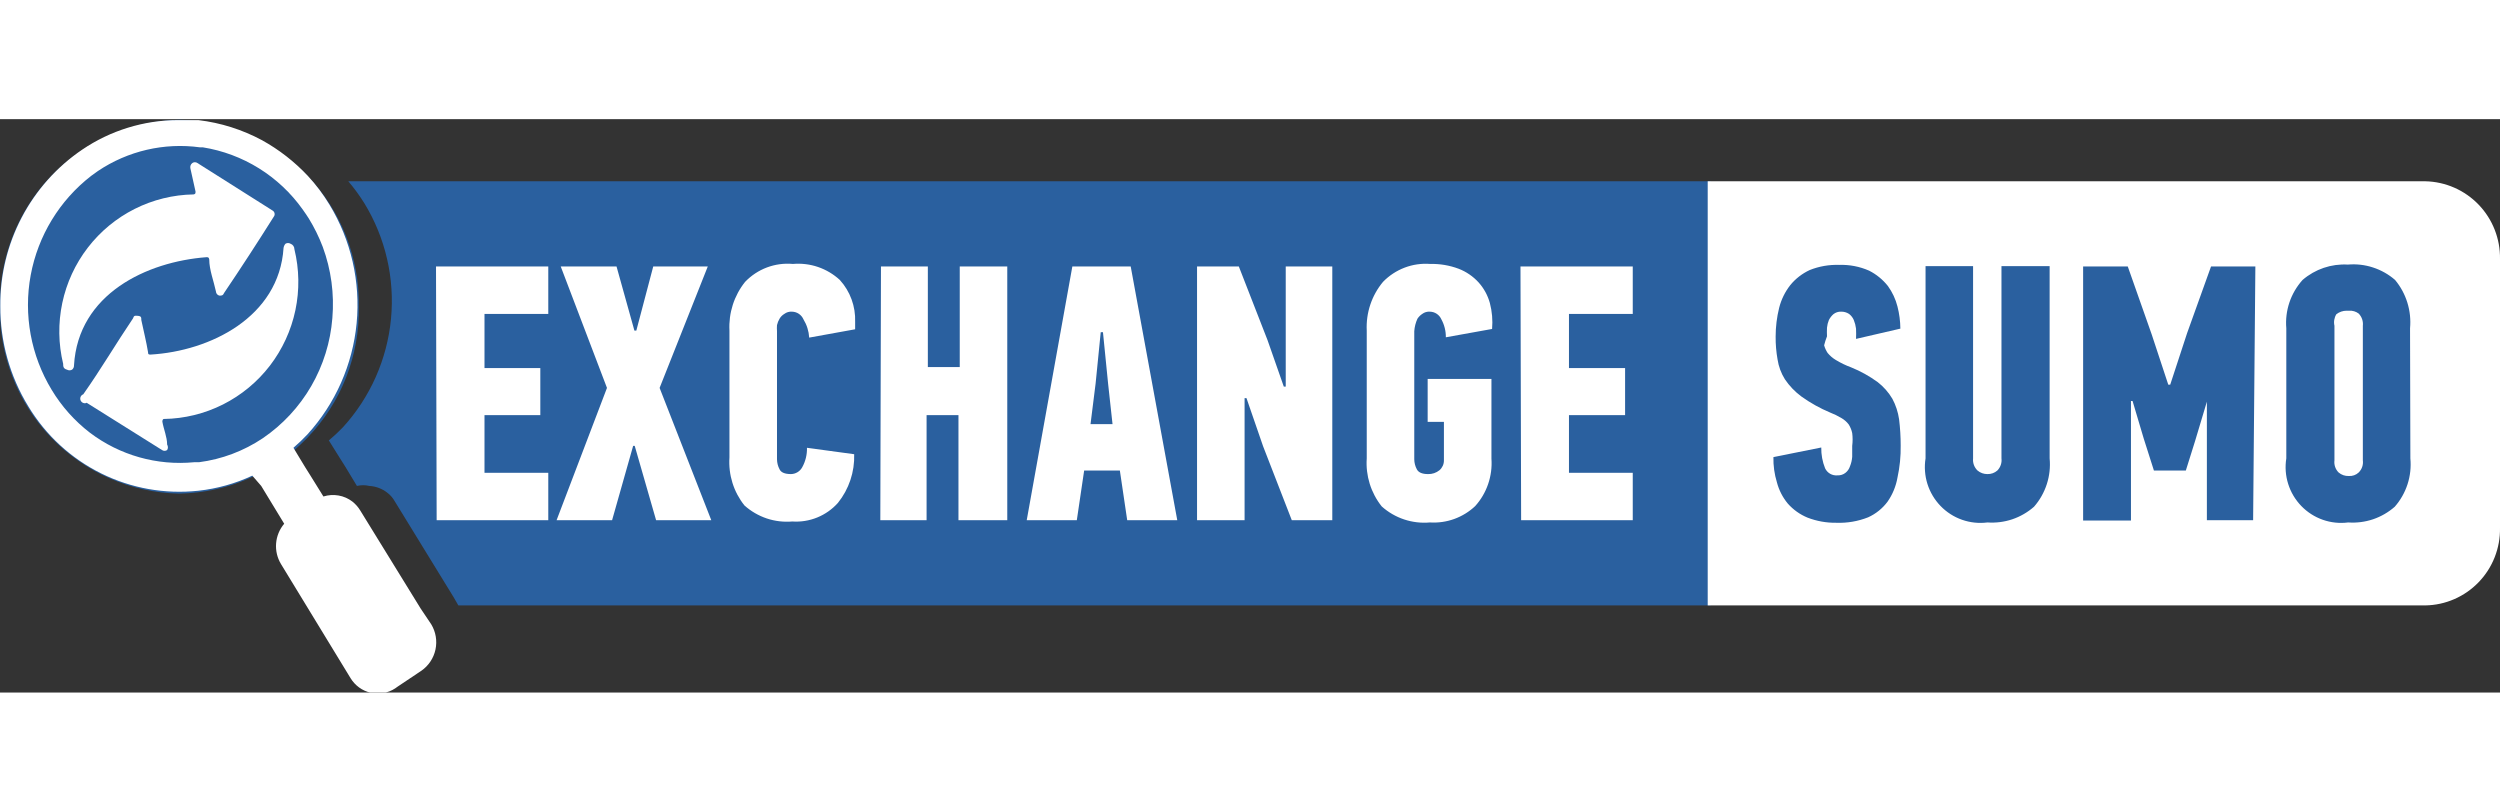
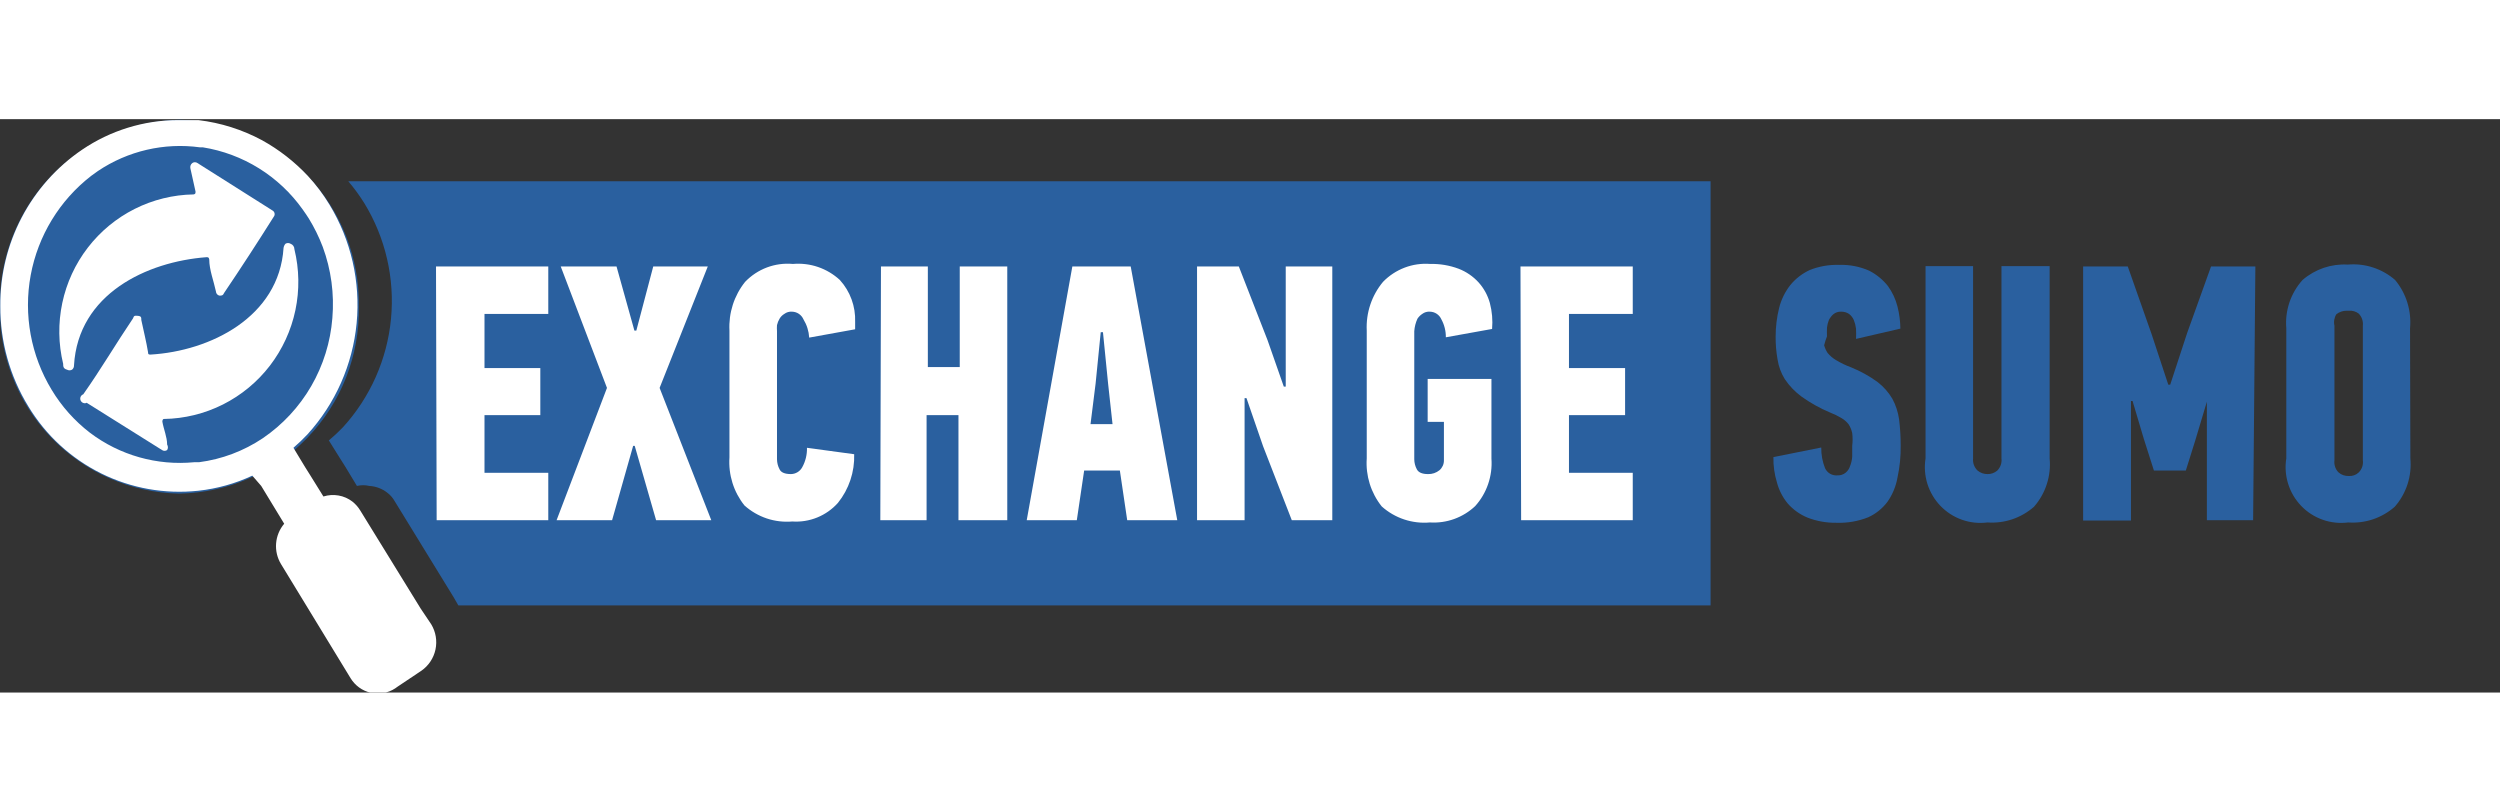
<svg xmlns="http://www.w3.org/2000/svg" width="77" viewBox="0 0 109 25" fill="none">
  <rect x="0" y="0" width="109" height="25" fill="#333333" stroke="none" />
  <g clip-path="url(#clip0_1824_4789)">
    <path fill-rule="evenodd" clip-rule="evenodd" d="M7.816 0.028C9.93 0.068 11.943 0.95 13.411 2.479C14.879 4.008 15.682 6.06 15.645 8.184C15.663 9.235 15.475 10.28 15.092 11.258C14.708 12.236 14.137 13.128 13.41 13.884C12.683 14.64 11.814 15.245 10.854 15.664C9.895 16.084 8.862 16.308 7.816 16.327C5.704 16.286 3.696 15.406 2.23 13.88C0.765 12.353 -0.037 10.304 7.20134e-06 8.184C-0.037 6.063 0.764 4.013 2.229 2.484C3.694 0.955 5.703 0.072 7.816 0.028Z" fill="#2A609F" />
    <path fill-rule="evenodd" clip-rule="evenodd" d="M19.984 21.201H74.581V2.709H15.186C15.441 3.008 15.673 3.326 15.881 3.659C16.807 5.169 17.216 6.94 17.048 8.704C16.88 10.469 16.143 12.13 14.95 13.436C14.756 13.637 14.552 13.828 14.338 14.008L14.616 14.455L14.852 14.832L15.047 15.14L15.562 15.992C15.74 15.95 15.925 15.95 16.104 15.992C16.387 16.007 16.659 16.11 16.883 16.285C17.014 16.382 17.122 16.506 17.203 16.648L19.775 20.838L19.984 21.201Z" fill="#2A609F" />
    <path fill-rule="evenodd" clip-rule="evenodd" d="M66.293 6.424H71.188V8.492H68.407V10.852H70.854V12.905H68.407V15.419H71.188V17.486H66.321L66.293 6.424ZM19.01 6.424H23.905V8.492H21.124V10.852H23.558V12.905H21.124V15.419H23.905V17.486H19.038L19.01 6.424ZM24.448 6.424H26.881L27.66 9.218H27.744L28.481 6.424H30.859L28.759 11.718L31.012 17.486H28.606L27.674 14.246H27.605L26.687 17.486H24.267L26.464 11.718L24.448 6.424ZM31.804 9.218C31.764 8.45 32.007 7.694 32.486 7.095C32.753 6.816 33.079 6.601 33.44 6.465C33.801 6.33 34.188 6.278 34.572 6.313C34.942 6.281 35.315 6.326 35.667 6.446C36.019 6.567 36.342 6.759 36.616 7.011C37.069 7.509 37.309 8.166 37.284 8.841V9.008C37.284 9.008 37.284 9.106 37.284 9.162L35.281 9.525C35.264 9.243 35.178 8.97 35.031 8.729C34.988 8.631 34.918 8.547 34.83 8.488C34.741 8.428 34.637 8.396 34.53 8.394C34.411 8.385 34.292 8.42 34.196 8.492C34.111 8.543 34.039 8.615 33.988 8.701C33.937 8.788 33.899 8.882 33.877 8.98C33.87 9.069 33.87 9.157 33.877 9.246V14.832C33.879 14.983 33.917 15.132 33.988 15.265C34.053 15.405 34.219 15.475 34.488 15.475C34.588 15.473 34.685 15.445 34.771 15.393C34.856 15.342 34.927 15.269 34.975 15.181C35.12 14.922 35.192 14.627 35.184 14.329L37.242 14.609C37.267 15.379 37.015 16.133 36.533 16.732C36.284 17.01 35.976 17.227 35.632 17.367C35.287 17.508 34.915 17.567 34.544 17.542C34.167 17.574 33.788 17.529 33.429 17.409C33.071 17.288 32.74 17.096 32.458 16.843C31.986 16.252 31.753 15.505 31.804 14.748V9.218ZM38.41 6.424H40.454V10.81H41.845V6.424H43.917V17.486H41.789V12.905H40.399V17.486H38.382L38.41 6.424ZM46.754 6.424H49.299L51.329 17.486H49.146L48.826 15.321H47.269L46.949 17.486H44.765L46.754 6.424ZM48.312 11.522L48.089 9.288H47.992L47.769 11.522L47.547 13.296H48.506L48.312 11.522ZM52.191 6.424H54.013L55.265 9.637L55.974 11.662H56.058V6.424H58.088V17.486H56.322L55.07 14.26L54.347 12.165H54.264V17.486H52.191V6.424ZM59.59 9.218C59.552 8.446 59.805 7.688 60.299 7.095C60.564 6.821 60.886 6.61 61.242 6.474C61.597 6.339 61.978 6.284 62.357 6.313C62.779 6.303 63.199 6.374 63.595 6.522C63.93 6.651 64.23 6.857 64.471 7.123C64.7 7.379 64.866 7.685 64.958 8.017C65.055 8.385 65.088 8.768 65.055 9.148L63.039 9.511C63.042 9.238 62.975 8.968 62.844 8.729C62.801 8.631 62.731 8.547 62.643 8.488C62.554 8.428 62.45 8.396 62.343 8.394C62.224 8.385 62.106 8.42 62.01 8.492C61.927 8.547 61.856 8.618 61.801 8.701C61.722 8.873 61.675 9.057 61.662 9.246V14.832C61.664 14.983 61.702 15.132 61.773 15.265C61.843 15.405 62.01 15.475 62.26 15.475C62.441 15.482 62.619 15.422 62.761 15.307C62.823 15.254 62.872 15.187 62.906 15.113C62.94 15.038 62.956 14.956 62.955 14.874V13.198H62.246V11.327H65.027V14.804C65.054 15.179 65.004 15.555 64.882 15.911C64.761 16.266 64.569 16.593 64.318 16.871C64.055 17.119 63.744 17.31 63.404 17.433C63.065 17.555 62.703 17.607 62.343 17.584C61.964 17.618 61.583 17.573 61.221 17.453C60.86 17.333 60.527 17.14 60.243 16.885C59.771 16.294 59.538 15.546 59.59 14.79V9.218Z" fill="white" />
    <path fill-rule="evenodd" clip-rule="evenodd" d="M11.876 3.98L8.608 1.913C8.576 1.89 8.537 1.878 8.497 1.878C8.457 1.878 8.418 1.89 8.386 1.913C8.35 1.94 8.322 1.977 8.308 2.019C8.293 2.061 8.291 2.107 8.302 2.151C8.372 2.486 8.455 2.821 8.525 3.156C8.525 3.226 8.525 3.268 8.441 3.282C7.548 3.296 6.67 3.513 5.872 3.914C5.073 4.316 4.375 4.893 3.828 5.603C3.282 6.312 2.902 7.136 2.716 8.013C2.53 8.891 2.543 9.799 2.754 10.67C2.754 10.768 2.754 10.88 2.92 10.922C2.954 10.941 2.993 10.952 3.032 10.952C3.071 10.952 3.109 10.941 3.143 10.922C3.17 10.9 3.191 10.872 3.206 10.841C3.22 10.809 3.227 10.775 3.226 10.74C3.407 7.612 6.411 6.215 8.998 6.019C9.067 6.019 9.109 6.019 9.123 6.117C9.123 6.564 9.317 7.053 9.415 7.514C9.417 7.557 9.433 7.598 9.461 7.631C9.488 7.663 9.526 7.686 9.568 7.695C9.665 7.695 9.721 7.695 9.776 7.57C10.513 6.48 11.237 5.363 11.932 4.26C11.95 4.239 11.962 4.214 11.969 4.188C11.976 4.161 11.977 4.133 11.971 4.106C11.966 4.08 11.955 4.054 11.938 4.032C11.922 4.011 11.901 3.993 11.876 3.98ZM3.769 12.36L7.065 14.427C7.097 14.45 7.136 14.462 7.176 14.462C7.216 14.462 7.254 14.45 7.287 14.427C7.309 14.392 7.321 14.351 7.321 14.309C7.321 14.267 7.309 14.225 7.287 14.19C7.287 13.855 7.134 13.519 7.078 13.184C7.078 13.184 7.078 13.072 7.148 13.072C8.042 13.059 8.922 12.842 9.722 12.44C10.522 12.037 11.221 11.459 11.768 10.748C12.314 10.036 12.694 9.21 12.879 8.331C13.064 7.452 13.049 6.543 12.836 5.67C12.836 5.618 12.82 5.567 12.79 5.525C12.76 5.482 12.718 5.45 12.669 5.433C12.636 5.412 12.597 5.401 12.558 5.401C12.518 5.401 12.48 5.412 12.446 5.433C12.402 5.484 12.373 5.547 12.363 5.614C12.168 8.631 9.164 10.112 6.564 10.265C6.494 10.265 6.453 10.265 6.453 10.153C6.383 9.72 6.258 9.218 6.161 8.757C6.161 8.645 6.161 8.589 6.008 8.575C5.855 8.561 5.841 8.575 5.799 8.687C5.062 9.776 4.408 10.894 3.63 11.997C3.58 12.016 3.539 12.053 3.517 12.102C3.495 12.15 3.493 12.205 3.511 12.255C3.53 12.305 3.567 12.346 3.616 12.368C3.664 12.391 3.719 12.393 3.769 12.374V12.36Z" fill="white" />
    <path fill-rule="evenodd" clip-rule="evenodd" d="M18.343 21.341L15.701 17.053C15.612 16.909 15.499 16.781 15.367 16.676C15.189 16.539 14.982 16.447 14.761 16.409C14.541 16.37 14.315 16.385 14.101 16.452L13.503 15.489L13.309 15.181L13.072 14.79L12.794 14.329C13.008 14.145 13.212 13.949 13.406 13.743C14.624 12.403 15.376 10.702 15.549 8.897C15.722 7.091 15.306 5.277 14.366 3.729C14.093 3.279 13.777 2.858 13.42 2.472C12.841 1.855 12.17 1.332 11.431 0.922C10.567 0.457 9.624 0.158 8.65 0.042C8.358 0.042 8.052 0.042 7.76 0.042C6.273 0.045 4.821 0.492 3.588 1.327C2.477 2.08 1.57 3.099 0.946 4.29C0.322 5.482 0.002 6.81 0.014 8.156C0.007 9.7 0.431 11.214 1.238 12.528C1.998 13.784 3.099 14.797 4.412 15.447C5.725 16.098 7.195 16.359 8.65 16.201C9.464 16.112 10.258 15.89 11 15.544L11.389 15.992L12.391 17.64C12.187 17.881 12.063 18.181 12.038 18.497C12.013 18.813 12.088 19.128 12.252 19.399L15.283 24.371C15.38 24.531 15.508 24.67 15.659 24.78C15.81 24.889 15.981 24.967 16.163 25.009C16.344 25.05 16.532 25.055 16.716 25.022C16.899 24.99 17.074 24.92 17.23 24.818L17.328 24.748L18.371 24.05C18.686 23.832 18.907 23.5 18.987 23.124C19.067 22.747 19.001 22.354 18.802 22.025L18.343 21.341ZM2.253 11.802C1.346 10.306 1.02 8.527 1.338 6.805C1.657 5.084 2.596 3.541 3.977 2.472L4.269 2.262C5.577 1.383 7.16 1.016 8.719 1.229H8.845C9.713 1.368 10.545 1.68 11.292 2.145C12.039 2.61 12.687 3.22 13.197 3.938C13.281 4.064 13.378 4.19 13.462 4.329C13.704 4.723 13.909 5.14 14.073 5.572C14.438 6.563 14.58 7.621 14.491 8.673C14.409 9.719 14.095 10.732 13.57 11.639C13.045 12.546 12.323 13.322 11.459 13.911C10.625 14.47 9.673 14.829 8.678 14.958H8.469C6.847 15.115 5.224 14.657 3.922 13.673C3.254 13.159 2.688 12.525 2.253 11.802Z" fill="white" />
-     <path fill-rule="evenodd" clip-rule="evenodd" d="M105.746 2.709H74.456V21.201H105.746C106.181 21.194 106.61 21.101 107.008 20.927C107.407 20.753 107.768 20.502 108.07 20.188C108.372 19.874 108.61 19.504 108.769 19.098C108.929 18.692 109.007 18.258 109 17.821V6.103C109.015 5.22 108.681 4.367 108.071 3.731C107.461 3.095 106.625 2.728 105.746 2.709Z" fill="white" />
    <path fill-rule="evenodd" clip-rule="evenodd" d="M79.532 9.86C79.565 9.979 79.617 10.092 79.685 10.195C79.787 10.318 79.909 10.422 80.046 10.503C80.258 10.631 80.481 10.739 80.714 10.824C81.123 10.99 81.511 11.206 81.868 11.466C82.125 11.666 82.342 11.912 82.508 12.193C82.657 12.471 82.755 12.774 82.8 13.086C82.847 13.466 82.87 13.849 82.87 14.232C82.877 14.701 82.83 15.17 82.73 15.628C82.664 16.005 82.517 16.362 82.299 16.676C82.079 16.973 81.787 17.208 81.451 17.36C81.009 17.535 80.535 17.616 80.06 17.598C79.633 17.604 79.208 17.528 78.809 17.374C78.479 17.238 78.184 17.028 77.947 16.76C77.724 16.49 77.563 16.176 77.474 15.838C77.365 15.48 77.313 15.108 77.321 14.735L79.407 14.316C79.402 14.626 79.458 14.935 79.574 15.223C79.622 15.324 79.7 15.408 79.796 15.463C79.894 15.518 80.005 15.541 80.116 15.531C80.242 15.537 80.365 15.498 80.464 15.419C80.555 15.348 80.623 15.25 80.658 15.139C80.713 15.006 80.746 14.865 80.756 14.72C80.756 14.567 80.756 14.399 80.756 14.246C80.78 14.06 80.78 13.872 80.756 13.687C80.728 13.553 80.676 13.425 80.603 13.31C80.516 13.196 80.407 13.101 80.283 13.031C80.128 12.938 79.965 12.858 79.796 12.793C79.354 12.608 78.934 12.374 78.544 12.095C78.262 11.887 78.017 11.632 77.821 11.341C77.656 11.077 77.547 10.783 77.501 10.475C77.443 10.148 77.415 9.816 77.418 9.483C77.418 9.059 77.469 8.637 77.571 8.226C77.662 7.865 77.828 7.527 78.058 7.234C78.287 6.954 78.578 6.73 78.906 6.578C79.313 6.416 79.748 6.34 80.186 6.355C80.635 6.339 81.081 6.425 81.493 6.606C81.811 6.767 82.091 6.996 82.313 7.276C82.507 7.545 82.649 7.848 82.73 8.17C82.811 8.485 82.853 8.809 82.856 9.134L80.923 9.581C80.93 9.432 80.93 9.283 80.923 9.134C80.907 9.004 80.874 8.878 80.825 8.757C80.78 8.652 80.708 8.56 80.617 8.491C80.513 8.424 80.392 8.39 80.269 8.394C80.148 8.389 80.029 8.429 79.935 8.505C79.855 8.576 79.789 8.662 79.74 8.757C79.696 8.864 79.668 8.977 79.657 9.092C79.651 9.218 79.651 9.344 79.657 9.469C79.607 9.597 79.565 9.727 79.532 9.86ZM105.092 14.79C105.128 15.17 105.086 15.553 104.969 15.916C104.852 16.278 104.662 16.613 104.411 16.899C104.134 17.142 103.812 17.328 103.464 17.446C103.115 17.563 102.747 17.61 102.38 17.584C102.007 17.632 101.628 17.592 101.273 17.467C100.918 17.343 100.597 17.136 100.335 16.865C100.073 16.594 99.878 16.265 99.765 15.905C99.651 15.545 99.623 15.163 99.683 14.79V9.12C99.65 8.738 99.697 8.354 99.819 7.991C99.941 7.629 100.136 7.295 100.392 7.011C100.939 6.539 101.647 6.299 102.367 6.341C102.737 6.309 103.11 6.351 103.463 6.467C103.817 6.582 104.144 6.767 104.425 7.011C104.667 7.302 104.849 7.638 104.961 8C105.073 8.362 105.113 8.743 105.078 9.12L105.092 14.79ZM102.311 8.352C102.15 8.352 101.993 8.406 101.866 8.505C101.819 8.579 101.788 8.662 101.774 8.748C101.759 8.835 101.762 8.923 101.782 9.008V14.874C101.77 14.971 101.779 15.069 101.811 15.161C101.842 15.253 101.894 15.336 101.963 15.405C102.087 15.511 102.246 15.566 102.408 15.559C102.487 15.564 102.566 15.553 102.64 15.527C102.714 15.501 102.782 15.459 102.839 15.405C102.908 15.336 102.961 15.253 102.992 15.161C103.023 15.069 103.033 14.971 103.02 14.874V9.008C103.031 8.912 103.02 8.814 102.989 8.722C102.958 8.631 102.907 8.547 102.839 8.477C102.72 8.387 102.572 8.342 102.422 8.352H102.311ZM98.236 17.486H96.22V12.318L95.705 14.036L95.302 15.321H93.911L93.466 13.924L92.98 12.29H92.91V17.5H90.824V6.424H92.771L93.814 9.385L94.537 11.578H94.621L95.358 9.329L96.401 6.424H98.334L98.236 17.486ZM89.364 14.79C89.4 15.17 89.358 15.553 89.24 15.916C89.123 16.278 88.933 16.613 88.683 16.899C88.406 17.142 88.084 17.328 87.736 17.446C87.387 17.563 87.019 17.61 86.652 17.584C86.279 17.632 85.9 17.592 85.545 17.467C85.19 17.343 84.869 17.136 84.607 16.865C84.345 16.594 84.15 16.265 84.036 15.905C83.923 15.545 83.895 15.163 83.954 14.79V6.41H86.026V14.79C86.016 14.888 86.029 14.986 86.062 15.078C86.096 15.17 86.15 15.253 86.221 15.321C86.342 15.423 86.495 15.477 86.652 15.475C86.81 15.48 86.964 15.425 87.083 15.321C87.151 15.252 87.203 15.168 87.234 15.077C87.266 14.985 87.276 14.887 87.264 14.79V6.41H89.364V14.79Z" fill="#2A609F" />
  </g>
  <defs>
    <clipPath id="clip0_1824_4789">
      <rect width="109" height="25" fill="white" />
    </clipPath>
  </defs>
</svg>